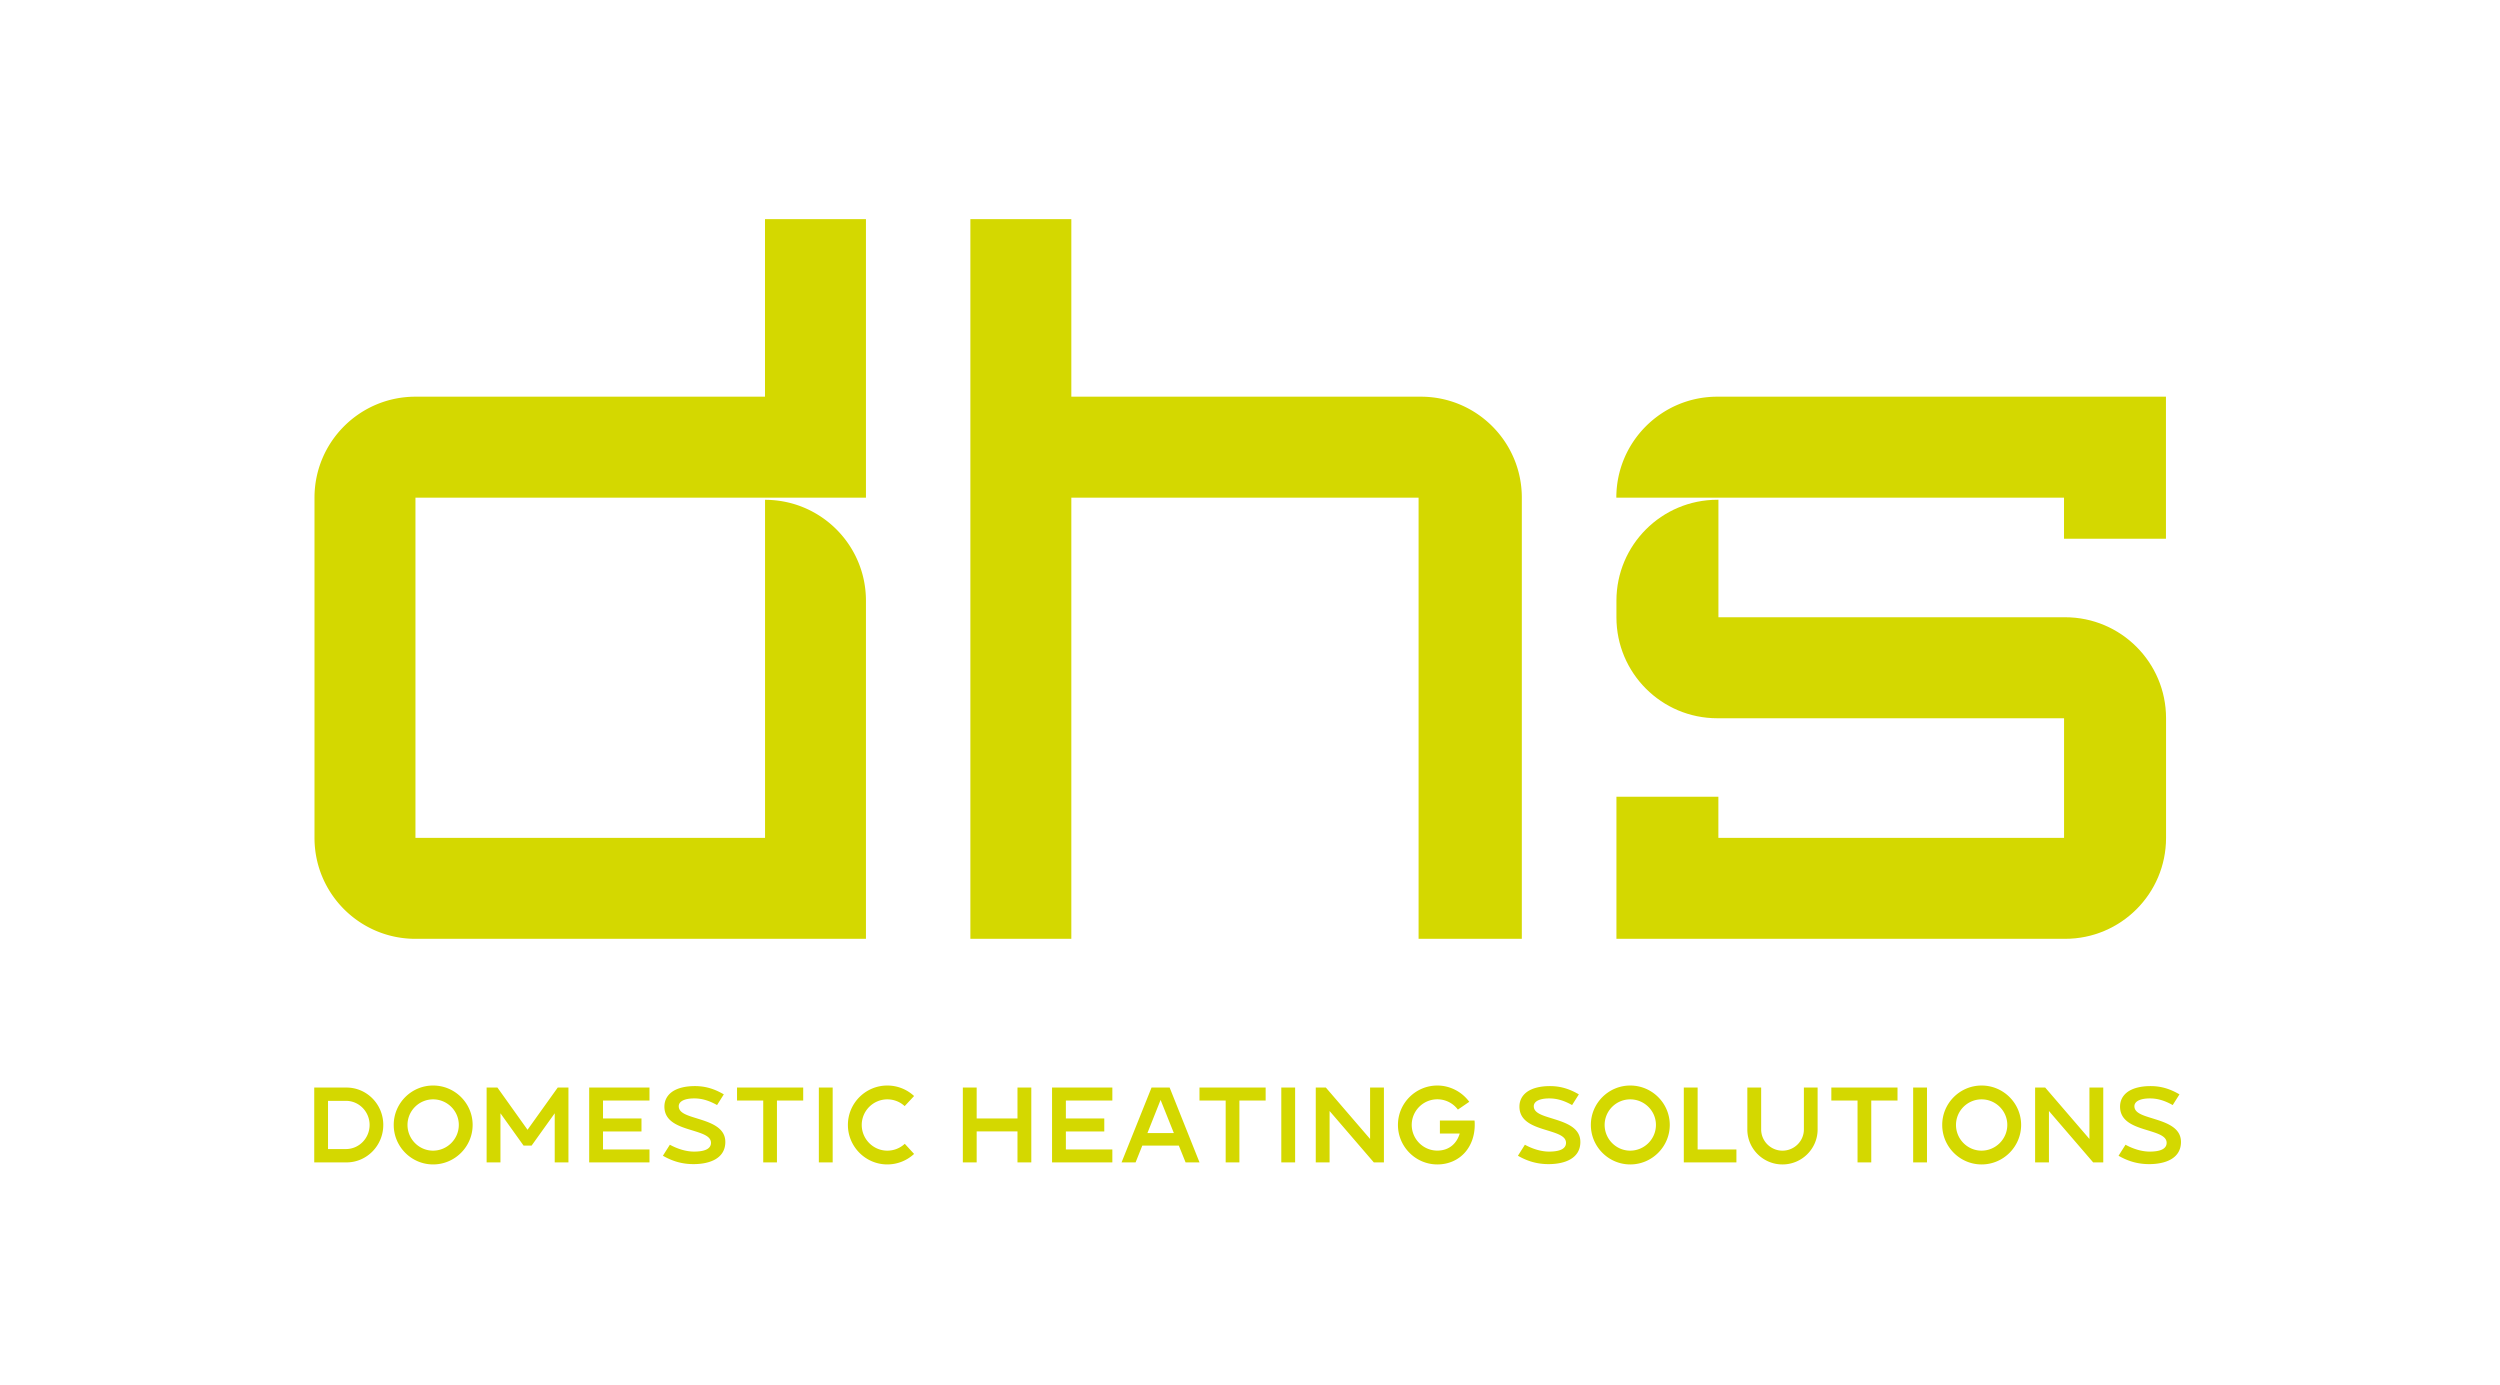
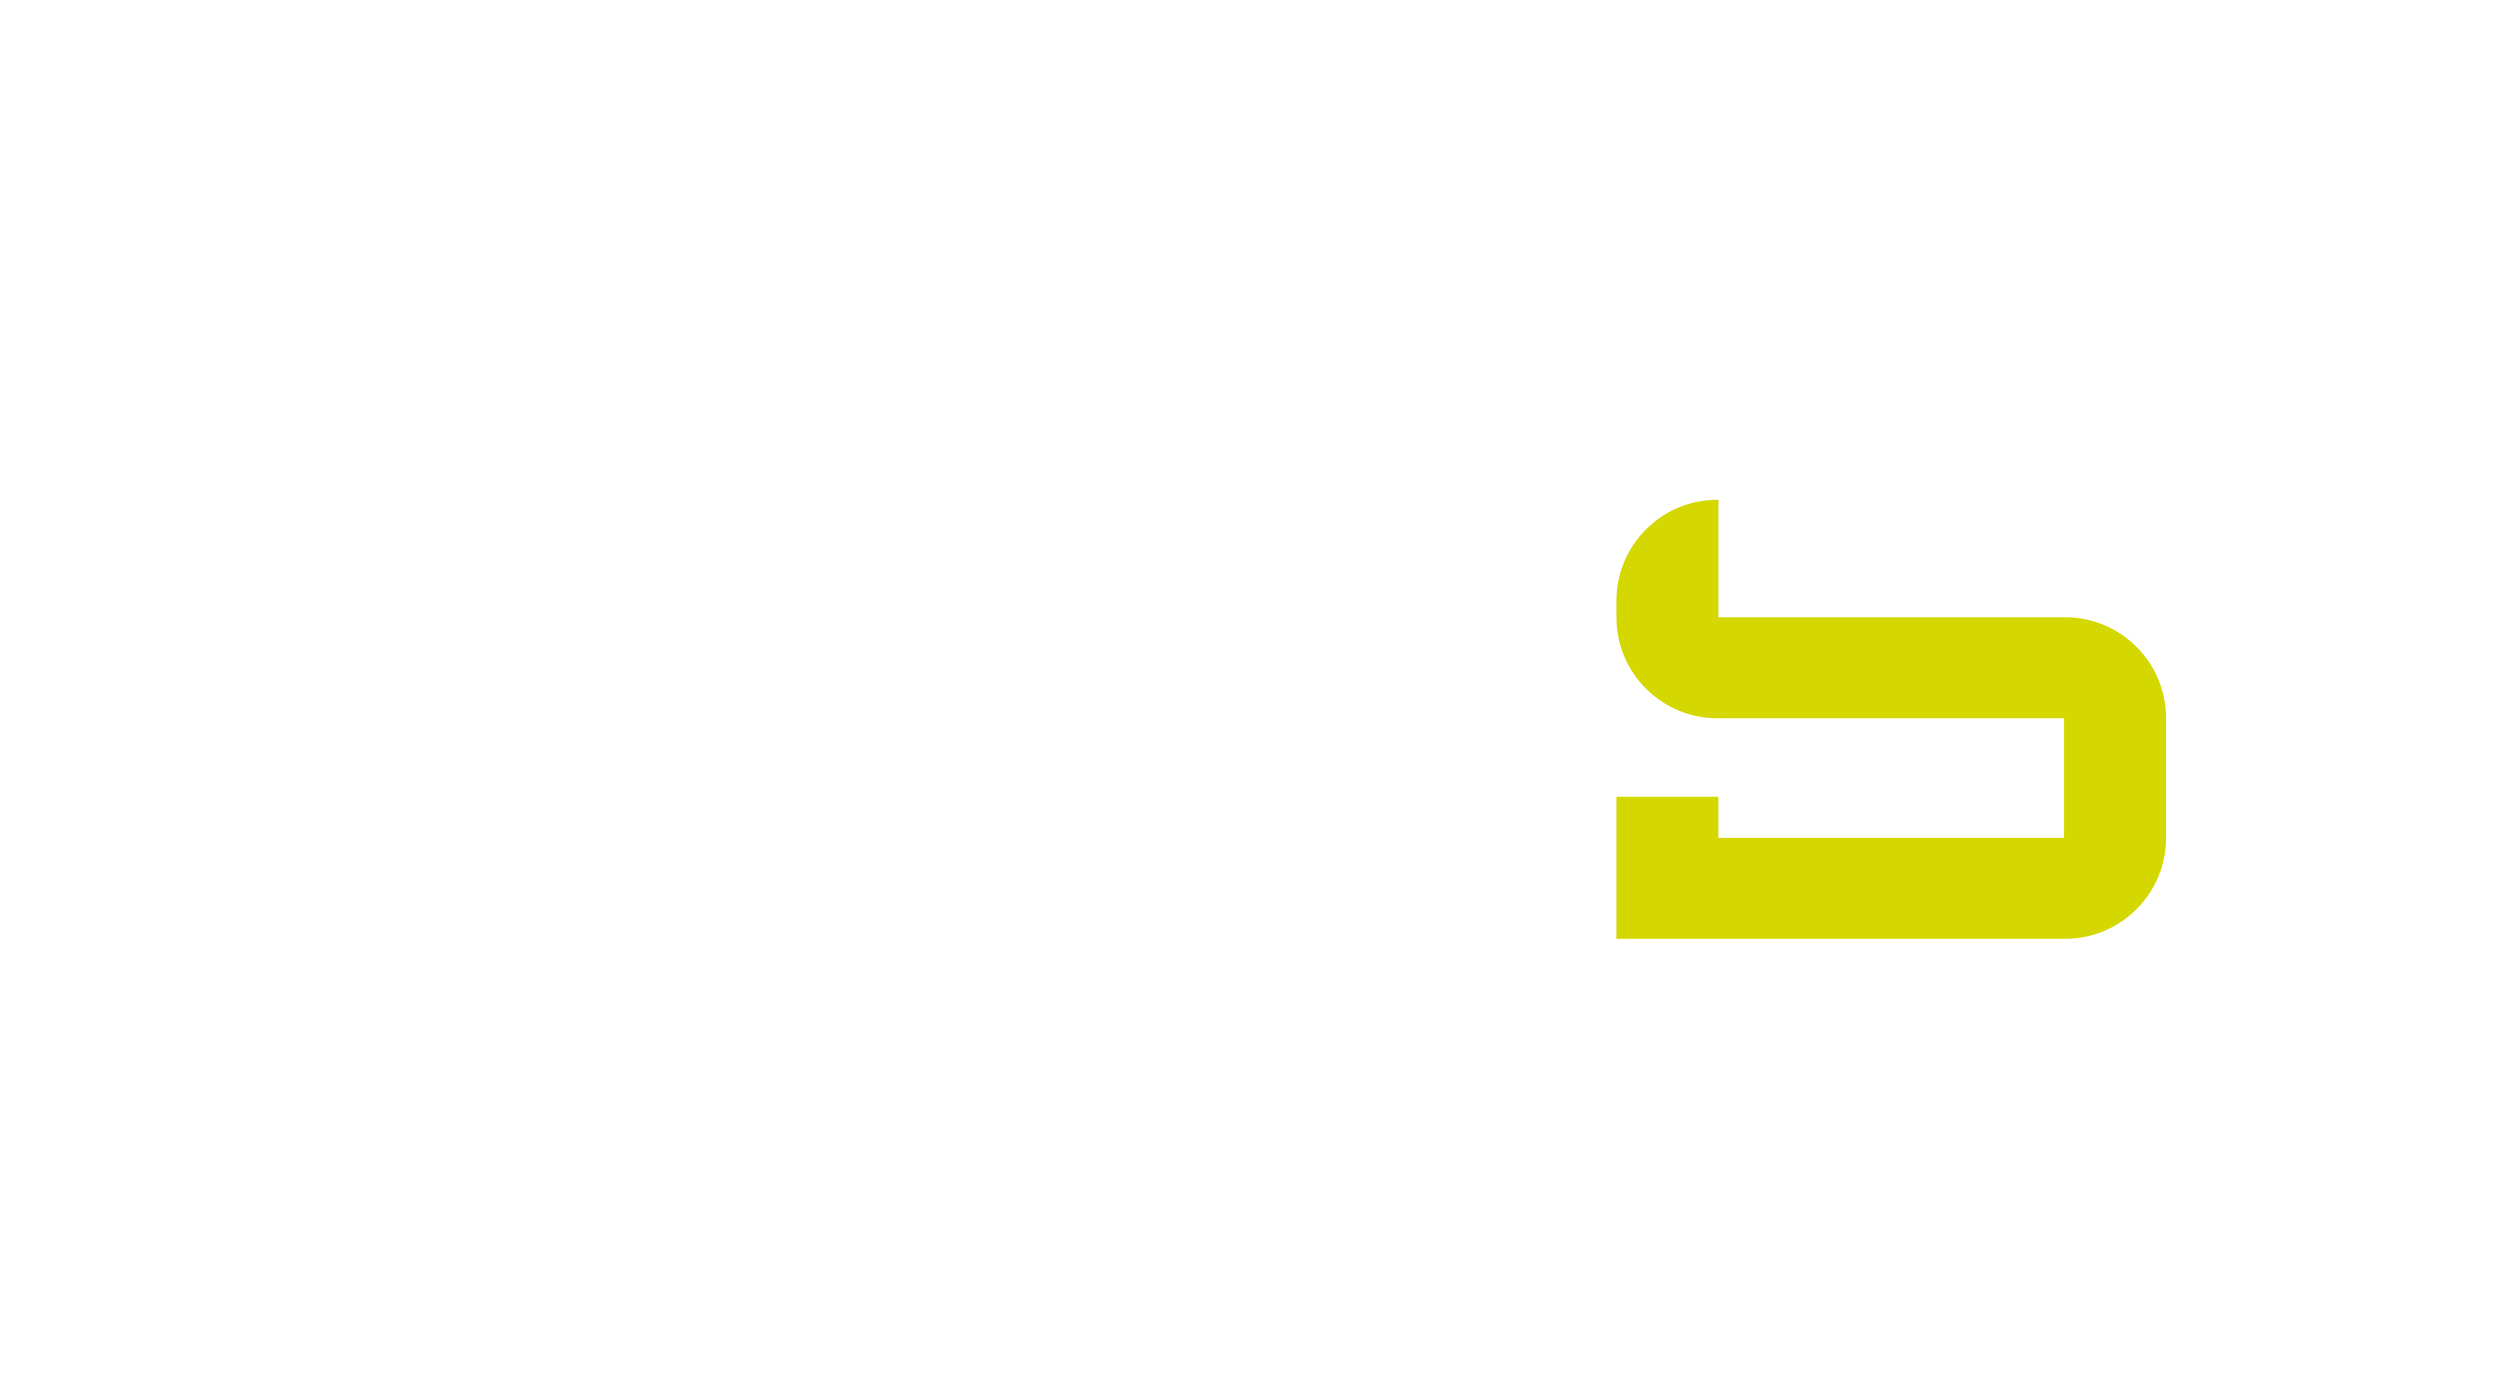
<svg xmlns="http://www.w3.org/2000/svg" version="1.1" id="Layer_1" x="0" y="0" viewBox="0 0 480.92 266.46" xml:space="preserve">
  <style type="text/css">.st0{fill:#d4d800}</style>
-   <path class="st0" d="M73.73 216.4c0 3.98-3.17 7.21-7.08 7.21h-6.2v-14.4h6.2c3.91 0 7.08 3.21 7.08 7.19zm-2.63 0c0-2.55-2.04-4.63-4.53-4.63H63.1v9.27h3.46c2.5 0 4.54-2.08 4.54-4.64zm19.82 0c0 4.18-3.42 7.6-7.6 7.6s-7.58-3.42-7.58-7.6 3.4-7.58 7.58-7.58 7.6 3.4 7.6 7.58zm-2.66 0c0-2.71-2.23-4.92-4.95-4.92a4.93 4.93 0 00-4.92 4.92c0 2.72 2.21 4.95 4.92 4.95 2.72-.01 4.95-2.23 4.95-4.95zm21.09 7.21h-2.64v-9.45l-4.45 6.22h-1.54l-4.45-6.22v9.45h-2.66v-14.4h2.08l5.79 8.12 5.81-8.12h2.06v14.4zM116 211.7v3.46h7.4v2.5H116v3.46h8.94v2.49h-11.6v-14.4h11.6v2.5H116zm23.53 7.97c0 3.19-3.01 4.27-6.12 4.27-2.12 0-3.99-.52-5.89-1.61l1.34-2.12c1.46.8 3.11 1.32 4.65 1.32 1.98 0 3.26-.49 3.26-1.69 0-1.32-1.75-1.81-3.67-2.41-2.5-.76-5.29-1.65-5.29-4.55 0-1.15.49-2.12 1.44-2.82 1.03-.74 2.55-1.13 4.43-1.13 1.96 0 3.67.49 5.56 1.59l-1.3 2.06c-1.48-.83-2.86-1.28-4.38-1.28-2.02 0-2.99.64-2.99 1.5 0 1.36 1.79 1.81 3.77 2.43 2.43.76 5.19 1.7 5.19 4.44zm14.98-10.46v2.5h-5.05v11.9h-2.64v-11.9h-5.04v-2.5h12.73zm3.01 0h2.66v14.4h-2.66v-14.4zm18.32 12.77a7.595 7.595 0 01-5.15 2.02c-4.18 0-7.58-3.42-7.58-7.6s3.4-7.58 7.58-7.58c1.92 0 3.75.72 5.15 2.02l-1.81 1.94c-.91-.84-2.1-1.3-3.34-1.3a4.93 4.93 0 00-4.92 4.92c0 2.72 2.21 4.95 4.92 4.95 1.26 0 2.45-.47 3.36-1.32l1.79 1.95zm22.55-12.77v14.4h-2.66v-5.97h-7.85v5.97h-2.66v-14.4h2.66v5.95h7.85v-5.95h2.66zm6.65 2.49v3.46h7.39v2.5h-7.39v3.46h8.94v2.49h-11.6v-14.4h11.6v2.5h-8.94zm25.71 11.91h-2.68l-1.3-3.23h-7.03l-1.29 3.23h-2.7l5.77-14.4H225l5.75 14.4zm-4.94-5.65l-2.55-6.37-2.53 6.37h5.08zm17.66-8.75v2.5h-5.05v11.9h-2.64v-11.9h-5.04v-2.5h12.73zm3.01 0h2.66v14.4h-2.66v-14.4zm17.8 14.4l-8.51-9.89v9.89h-2.66v-14.4h1.94l8.51 9.89v-9.89h2.66v14.4h-1.94zm19.37-8.06c.04.29.04.56.04.84 0 2.04-.66 3.94-1.89 5.32-1.32 1.48-3.21 2.29-5.3 2.29-4.18 0-7.58-3.42-7.58-7.6s3.4-7.58 7.58-7.58c2.43 0 4.72 1.2 6.14 3.13l-2.19 1.5a4.93 4.93 0 00-8.88 2.94c0 2.72 2.21 4.95 4.92 4.95 2.39 0 3.79-1.5 4.31-3.28h-3.81v-2.51h6.66zm20.36 4.12c0 3.19-3.01 4.27-6.12 4.27-2.12 0-3.99-.52-5.89-1.61l1.34-2.12c1.46.8 3.11 1.32 4.65 1.32 1.98 0 3.26-.49 3.26-1.69 0-1.32-1.75-1.81-3.67-2.41-2.5-.76-5.29-1.65-5.29-4.55 0-1.15.49-2.12 1.44-2.82 1.03-.74 2.55-1.13 4.43-1.13 1.96 0 3.67.49 5.56 1.59l-1.3 2.06c-1.48-.83-2.86-1.28-4.38-1.28-2.02 0-2.99.64-2.99 1.5 0 1.36 1.79 1.81 3.77 2.43 2.43.76 5.19 1.7 5.19 4.44zm17.2-3.27c0 4.18-3.42 7.6-7.6 7.6s-7.58-3.42-7.58-7.6 3.4-7.58 7.58-7.58 7.6 3.4 7.6 7.58zm-2.66 0c0-2.71-2.23-4.92-4.95-4.92a4.93 4.93 0 00-4.92 4.92c0 2.72 2.21 4.95 4.92 4.95 2.73-.01 4.95-2.23 4.95-4.95zm15.48 7.21h-10.12v-14.4h2.66v11.91h7.46v2.49zm15.62-14.4v8.06c0 3.71-3.03 6.73-6.76 6.73s-6.76-3.03-6.76-6.73v-8.06h2.66v8.06c0 2.24 1.84 4.08 4.1 4.08 2.27 0 4.12-1.84 4.12-4.08v-8.06h2.64zm15.37 0v2.5h-5.05v11.9h-2.64v-11.9h-5.04v-2.5h12.73zm3.01 0h2.66v14.4h-2.66v-14.4zm20.77 7.19c0 4.18-3.42 7.6-7.6 7.6s-7.58-3.42-7.58-7.6 3.4-7.58 7.58-7.58 7.6 3.4 7.6 7.58zm-2.66 0c0-2.71-2.23-4.92-4.95-4.92a4.93 4.93 0 00-4.92 4.92c0 2.72 2.21 4.95 4.92 4.95 2.72-.01 4.95-2.23 4.95-4.95zm16.52 7.21l-8.51-9.89v9.89h-2.66v-14.4h1.94l8.51 9.89v-9.89h2.66v14.4h-1.94zm16.89-3.94c0 3.19-3.01 4.27-6.12 4.27-2.12 0-3.99-.52-5.89-1.61l1.34-2.12c1.46.8 3.11 1.32 4.65 1.32 1.98 0 3.26-.49 3.26-1.69 0-1.32-1.75-1.81-3.67-2.41-2.5-.76-5.29-1.65-5.29-4.55 0-1.15.49-2.12 1.44-2.82 1.03-.74 2.55-1.13 4.43-1.13 1.96 0 3.67.49 5.56 1.59l-1.3 2.06c-1.48-.83-2.86-1.28-4.38-1.28-2.02 0-2.99.64-2.99 1.5 0 1.36 1.79 1.81 3.77 2.43 2.43.76 5.19 1.7 5.19 4.44zM147.17 96.15v65.03H79.92V95.73h86.66V42.15h-19.42v34.16H79.92C69.2 76.31 60.5 85 60.5 95.73v65.45c0 10.72 8.69 19.42 19.42 19.42h86.66v-65.03c.01-10.73-8.69-19.42-19.41-19.42zm58.92-19.83V42.15h-19.42V180.6h19.42V95.73h66.8v84.87h19.86V95.73c0-10.72-8.69-19.42-19.42-19.42h-67.24zm190.96 19.41v7.91h19.61V76.31h-86.31c-10.72 0-19.42 8.69-19.42 19.42h86.12z" />
  <path class="st0" d="M330.36 138.17h66.7v23.01h-66.5v-7.91h-19.61v27.33h86.31c10.72 0 19.42-8.69 19.42-19.42v-23.02c0-10.72-8.69-19.42-19.42-19.42h-66.69v-22.6h-.2c-10.72 0-19.42 8.69-19.42 19.42v3.18c-.01 10.73 8.68 19.43 19.41 19.43z" />
</svg>